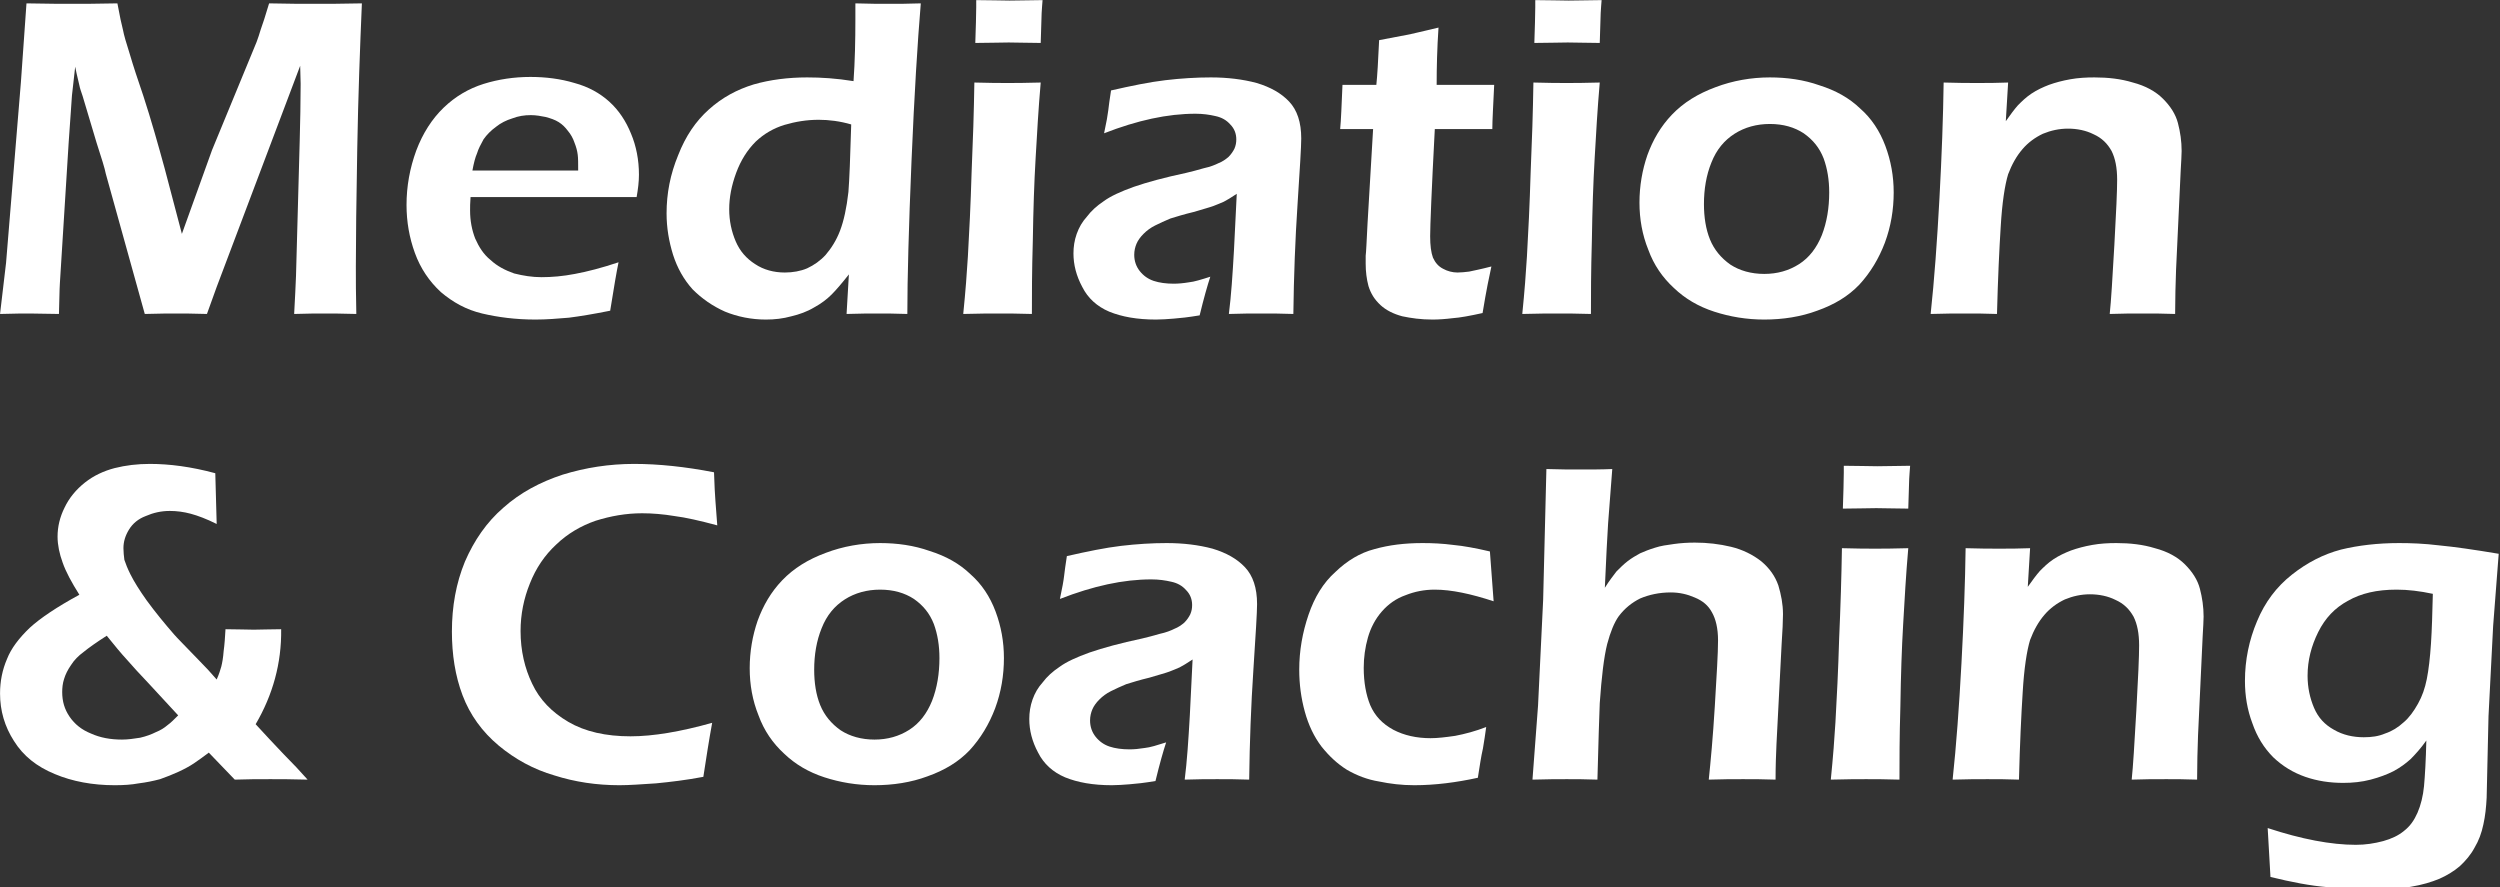
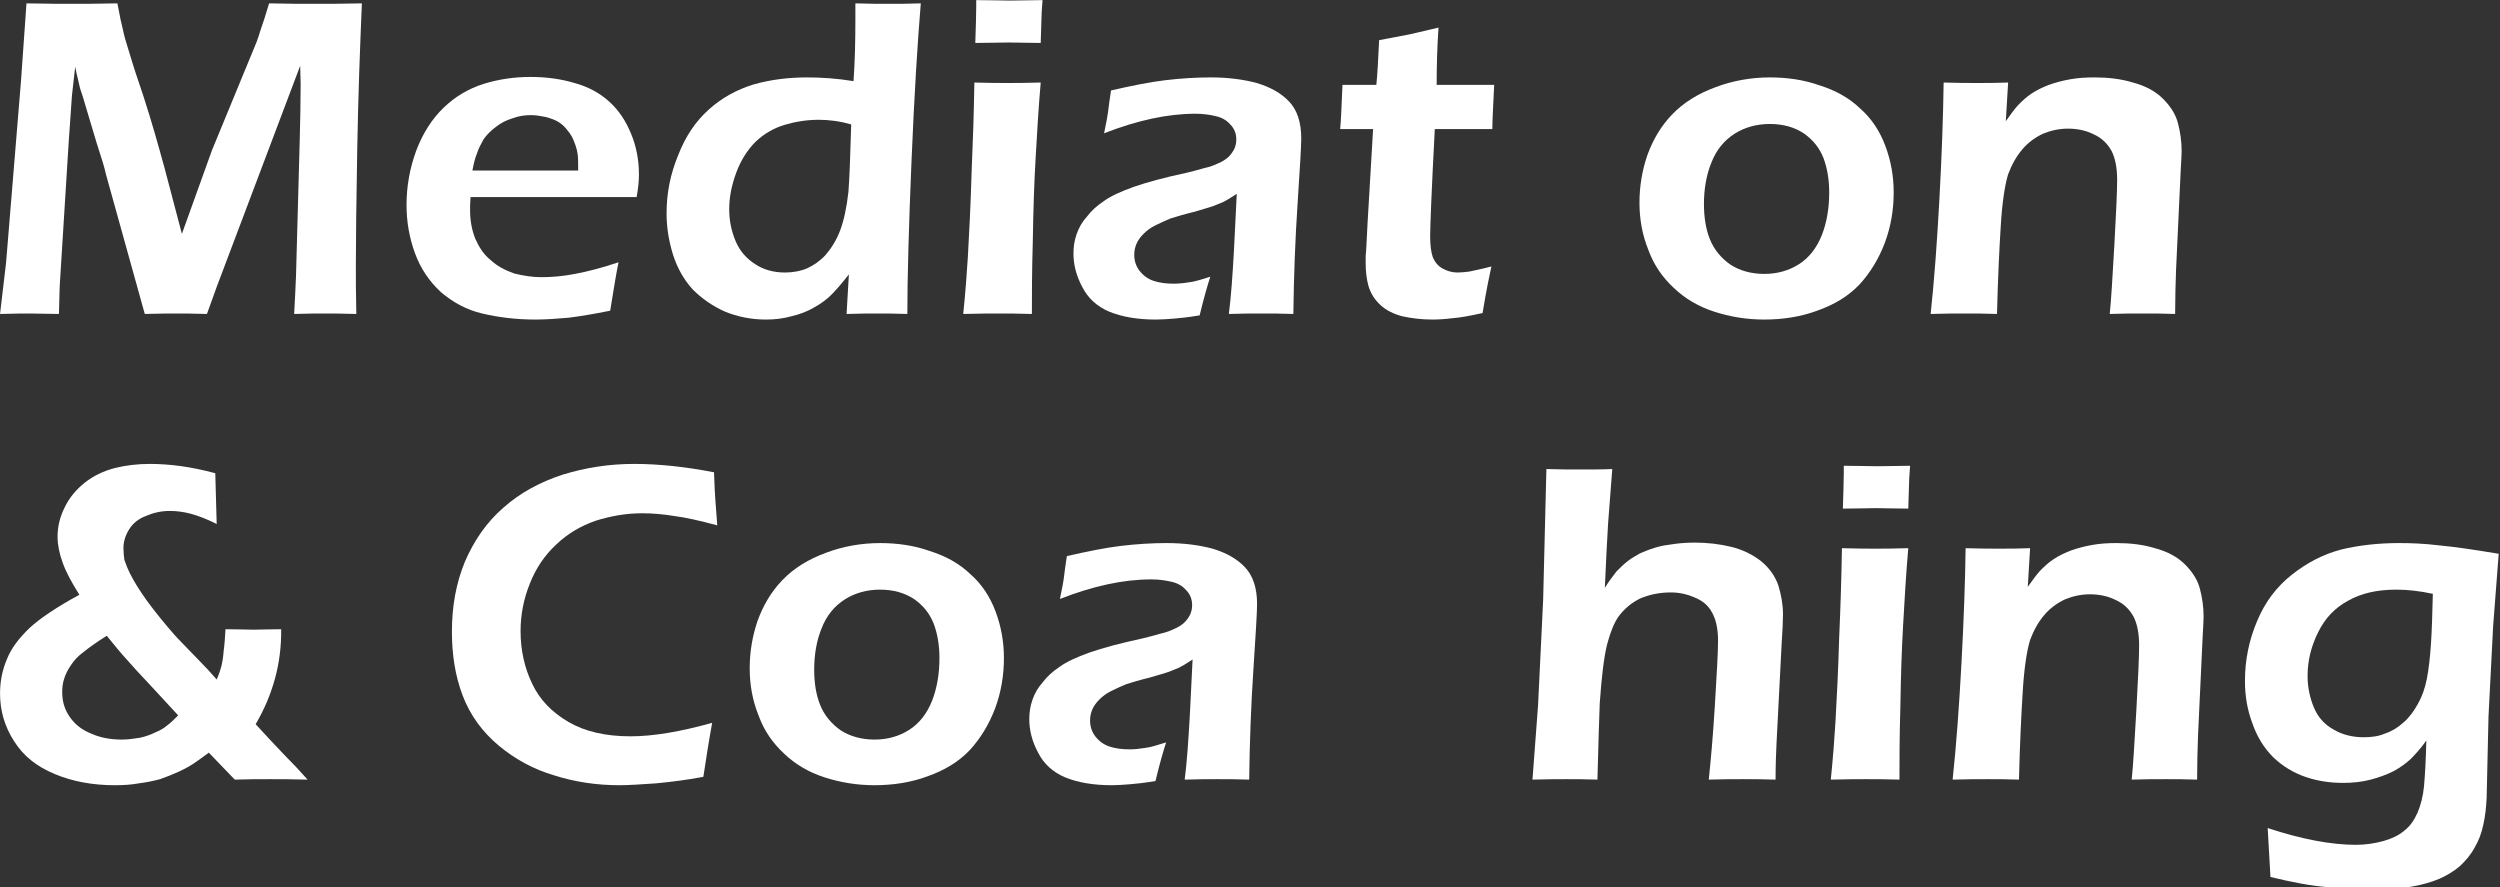
<svg xmlns="http://www.w3.org/2000/svg" width="100%" height="100%" viewBox="0 0 1040 369" xml:space="preserve" style="fill-rule:evenodd;clip-rule:evenodd;stroke-linejoin:round;stroke-miterlimit:2;">
  <rect x="0" y="0" width="1040" height="369" fill="#333333" stroke="none" />
  <g transform="matrix(1.588,0,0,1.594,-223.274,-208.385)">
    <g transform="matrix(121.528,0,0,121.528,135.142,212.669)">
      <path d="M0.045,-0L0.058,-0.11L0.09,-0.498L0.102,-0.667C0.148,-0.666 0.182,-0.666 0.204,-0.666C0.221,-0.666 0.252,-0.666 0.298,-0.667C0.303,-0.64 0.307,-0.621 0.31,-0.61C0.312,-0.599 0.317,-0.582 0.325,-0.557C0.332,-0.533 0.342,-0.503 0.354,-0.468C0.371,-0.416 0.386,-0.363 0.4,-0.312L0.437,-0.172L0.502,-0.352L0.598,-0.584C0.601,-0.592 0.604,-0.601 0.607,-0.611C0.611,-0.622 0.617,-0.64 0.625,-0.667C0.664,-0.666 0.698,-0.666 0.729,-0.666C0.749,-0.666 0.781,-0.666 0.825,-0.667C0.821,-0.573 0.817,-0.469 0.815,-0.355C0.813,-0.242 0.812,-0.158 0.812,-0.102C0.812,-0.075 0.812,-0.041 0.813,-0C0.78,-0.001 0.758,-0.001 0.747,-0.001C0.73,-0.001 0.707,-0.001 0.679,-0C0.681,-0.033 0.682,-0.061 0.683,-0.082L0.691,-0.373C0.692,-0.414 0.693,-0.454 0.693,-0.494L0.692,-0.533L0.512,-0.058L0.491,-0C0.46,-0.001 0.438,-0.001 0.426,-0.001C0.412,-0.001 0.389,-0.001 0.357,-0L0.273,-0.301C0.271,-0.312 0.264,-0.334 0.253,-0.368L0.223,-0.468C0.22,-0.477 0.217,-0.485 0.216,-0.491C0.215,-0.497 0.211,-0.51 0.207,-0.531L0.2,-0.469C0.199,-0.449 0.196,-0.416 0.193,-0.369L0.174,-0.066C0.173,-0.051 0.173,-0.029 0.172,-0L0.109,-0.001C0.099,-0.001 0.077,-0.001 0.045,-0Z" style="fill:white;fill-rule:nonzero;" />
    </g>
    <g transform="matrix(121.528,0,0,121.528,242.844,212.669)">
      <path d="M0.492,-0.111C0.488,-0.092 0.482,-0.057 0.474,-0.007C0.439,0 0.409,0.005 0.385,0.008C0.361,0.01 0.337,0.012 0.313,0.012C0.27,0.012 0.232,0.007 0.198,-0.001C0.164,-0.009 0.135,-0.025 0.109,-0.047C0.084,-0.07 0.065,-0.098 0.053,-0.131C0.041,-0.164 0.035,-0.198 0.035,-0.234C0.035,-0.274 0.042,-0.313 0.056,-0.351C0.07,-0.388 0.09,-0.419 0.115,-0.443C0.14,-0.467 0.169,-0.484 0.201,-0.494C0.233,-0.504 0.267,-0.509 0.302,-0.509C0.335,-0.509 0.367,-0.505 0.397,-0.496C0.427,-0.488 0.452,-0.474 0.472,-0.456C0.493,-0.437 0.508,-0.414 0.519,-0.387C0.53,-0.361 0.536,-0.331 0.536,-0.299C0.536,-0.284 0.534,-0.268 0.531,-0.251L0.173,-0.251C0.172,-0.239 0.172,-0.229 0.172,-0.222C0.172,-0.2 0.176,-0.18 0.183,-0.162C0.191,-0.144 0.201,-0.128 0.216,-0.116C0.23,-0.103 0.247,-0.094 0.267,-0.087C0.287,-0.082 0.306,-0.079 0.326,-0.079C0.348,-0.079 0.372,-0.081 0.398,-0.086C0.425,-0.091 0.456,-0.099 0.492,-0.111ZM0.177,-0.308L0.405,-0.308C0.405,-0.323 0.405,-0.335 0.404,-0.342C0.403,-0.35 0.401,-0.358 0.397,-0.368C0.394,-0.377 0.389,-0.386 0.383,-0.393C0.377,-0.401 0.371,-0.407 0.363,-0.412C0.355,-0.417 0.346,-0.42 0.335,-0.423C0.325,-0.425 0.314,-0.427 0.303,-0.427C0.289,-0.427 0.276,-0.425 0.263,-0.42C0.25,-0.416 0.238,-0.41 0.228,-0.402C0.217,-0.394 0.208,-0.385 0.201,-0.375C0.195,-0.364 0.19,-0.355 0.187,-0.345C0.183,-0.336 0.18,-0.324 0.177,-0.308Z" style="fill:white;fill-rule:nonzero;" />
    </g>
    <g transform="matrix(121.528,0,0,121.528,310.966,212.669)">
      <path d="M0.554,-0C0.527,-0.001 0.506,-0.001 0.491,-0.001C0.474,-0.001 0.452,-0.001 0.423,-0L0.428,-0.085C0.413,-0.066 0.401,-0.052 0.391,-0.042C0.381,-0.032 0.368,-0.022 0.353,-0.014C0.338,-0.005 0.321,0.001 0.304,0.005C0.286,0.01 0.268,0.012 0.249,0.012C0.218,0.012 0.188,0.006 0.161,-0.005C0.134,-0.017 0.111,-0.033 0.091,-0.053C0.072,-0.074 0.058,-0.099 0.049,-0.127C0.04,-0.156 0.035,-0.185 0.035,-0.216C0.035,-0.259 0.043,-0.3 0.06,-0.341C0.076,-0.382 0.098,-0.414 0.126,-0.439C0.155,-0.465 0.187,-0.482 0.223,-0.493C0.258,-0.503 0.297,-0.508 0.338,-0.508C0.368,-0.508 0.401,-0.506 0.438,-0.5C0.441,-0.542 0.442,-0.587 0.442,-0.633L0.442,-0.667C0.472,-0.666 0.496,-0.666 0.512,-0.666C0.533,-0.666 0.557,-0.666 0.583,-0.667C0.576,-0.584 0.569,-0.471 0.563,-0.329C0.557,-0.186 0.554,-0.077 0.554,-0ZM0.433,-0.407C0.409,-0.414 0.385,-0.417 0.363,-0.417C0.337,-0.417 0.313,-0.413 0.289,-0.406C0.266,-0.399 0.245,-0.387 0.227,-0.37C0.209,-0.352 0.195,-0.33 0.185,-0.303C0.175,-0.276 0.17,-0.25 0.17,-0.225C0.17,-0.2 0.175,-0.177 0.184,-0.156C0.193,-0.135 0.207,-0.119 0.226,-0.107C0.244,-0.095 0.266,-0.089 0.29,-0.089C0.307,-0.089 0.324,-0.092 0.338,-0.098C0.353,-0.105 0.366,-0.114 0.378,-0.127C0.39,-0.141 0.401,-0.158 0.409,-0.179C0.417,-0.2 0.423,-0.227 0.427,-0.262C0.429,-0.287 0.431,-0.336 0.433,-0.407Z" style="fill:white;fill-rule:nonzero;" />
    </g>
    <g transform="matrix(121.528,0,0,121.528,386.98,212.669)">
      <path d="M0.075,-0.582C0.076,-0.615 0.077,-0.641 0.077,-0.659L0.077,-0.674C0.107,-0.674 0.131,-0.673 0.149,-0.673C0.175,-0.673 0.198,-0.674 0.22,-0.674C0.219,-0.666 0.219,-0.657 0.218,-0.646L0.216,-0.582C0.191,-0.582 0.168,-0.583 0.147,-0.583C0.127,-0.583 0.103,-0.582 0.075,-0.582ZM0.049,-0C0.054,-0.049 0.057,-0.09 0.059,-0.123C0.062,-0.175 0.065,-0.235 0.067,-0.303C0.07,-0.371 0.072,-0.435 0.073,-0.497C0.105,-0.496 0.129,-0.496 0.145,-0.496C0.159,-0.496 0.183,-0.496 0.216,-0.497C0.211,-0.44 0.208,-0.386 0.205,-0.334C0.202,-0.283 0.2,-0.224 0.199,-0.158C0.197,-0.091 0.197,-0.039 0.197,-0C0.167,-0.001 0.143,-0.001 0.125,-0.001C0.109,-0.001 0.083,-0.001 0.049,-0Z" style="fill:white;fill-rule:nonzero;" />
    </g>
    <g transform="matrix(121.528,0,0,121.528,419.379,212.669)">
      <path d="M0.086,-0.388C0.091,-0.411 0.094,-0.428 0.095,-0.437C0.096,-0.446 0.098,-0.461 0.101,-0.48C0.145,-0.49 0.184,-0.498 0.218,-0.502C0.252,-0.506 0.285,-0.508 0.316,-0.508C0.352,-0.508 0.385,-0.504 0.415,-0.496C0.445,-0.487 0.468,-0.474 0.485,-0.456C0.502,-0.438 0.511,-0.412 0.511,-0.377C0.511,-0.359 0.508,-0.312 0.503,-0.235C0.498,-0.16 0.495,-0.081 0.494,-0C0.469,-0.001 0.446,-0.001 0.425,-0.001C0.405,-0.001 0.382,-0.001 0.355,-0C0.36,-0.039 0.363,-0.085 0.366,-0.137L0.372,-0.258C0.36,-0.25 0.35,-0.244 0.344,-0.241C0.337,-0.238 0.33,-0.235 0.322,-0.232C0.314,-0.229 0.299,-0.225 0.279,-0.219C0.258,-0.214 0.242,-0.209 0.229,-0.205C0.217,-0.2 0.206,-0.195 0.196,-0.19C0.186,-0.185 0.178,-0.179 0.171,-0.172C0.164,-0.165 0.159,-0.158 0.156,-0.151C0.153,-0.144 0.151,-0.136 0.151,-0.127C0.151,-0.114 0.155,-0.102 0.163,-0.092C0.171,-0.082 0.181,-0.075 0.193,-0.071C0.205,-0.067 0.22,-0.065 0.236,-0.065C0.246,-0.065 0.257,-0.066 0.269,-0.068C0.28,-0.069 0.296,-0.074 0.315,-0.08C0.309,-0.062 0.301,-0.034 0.292,0.003C0.268,0.007 0.25,0.009 0.236,0.01C0.223,0.011 0.21,0.012 0.198,0.012C0.157,0.012 0.124,0.006 0.097,-0.005C0.071,-0.016 0.051,-0.034 0.039,-0.058C0.026,-0.082 0.02,-0.106 0.02,-0.13C0.02,-0.144 0.022,-0.158 0.027,-0.172C0.032,-0.186 0.039,-0.198 0.049,-0.209C0.058,-0.221 0.07,-0.232 0.085,-0.242C0.1,-0.253 0.122,-0.263 0.15,-0.273C0.179,-0.283 0.216,-0.293 0.263,-0.303C0.275,-0.306 0.288,-0.309 0.301,-0.313C0.315,-0.316 0.325,-0.32 0.333,-0.324C0.341,-0.327 0.348,-0.332 0.354,-0.337C0.36,-0.343 0.364,-0.349 0.367,-0.355C0.37,-0.362 0.371,-0.368 0.371,-0.375C0.371,-0.387 0.367,-0.398 0.358,-0.407C0.35,-0.416 0.34,-0.422 0.326,-0.425C0.313,-0.428 0.299,-0.43 0.283,-0.43C0.223,-0.43 0.158,-0.416 0.086,-0.388Z" style="fill:white;fill-rule:nonzero;" />
    </g>
    <g transform="matrix(121.528,0,0,121.528,488.273,212.669)">
      <path d="M0.354,-0.102C0.35,-0.084 0.343,-0.051 0.335,-0.002C0.308,0.004 0.286,0.008 0.271,0.009C0.255,0.011 0.24,0.012 0.227,0.012C0.202,0.012 0.181,0.009 0.162,0.005C0.143,0 0.127,-0.008 0.115,-0.019C0.102,-0.031 0.094,-0.044 0.089,-0.06C0.085,-0.075 0.083,-0.091 0.083,-0.108C0.083,-0.112 0.083,-0.118 0.083,-0.125C0.084,-0.132 0.085,-0.155 0.087,-0.194L0.099,-0.397L0.028,-0.397C0.03,-0.417 0.031,-0.448 0.033,-0.492L0.106,-0.492C0.108,-0.511 0.11,-0.543 0.112,-0.588L0.17,-0.599C0.182,-0.601 0.205,-0.607 0.24,-0.615C0.237,-0.571 0.236,-0.53 0.236,-0.492L0.36,-0.492C0.358,-0.448 0.356,-0.416 0.356,-0.397L0.232,-0.397C0.225,-0.265 0.222,-0.188 0.222,-0.167C0.222,-0.147 0.224,-0.132 0.228,-0.121C0.233,-0.11 0.24,-0.102 0.25,-0.097C0.259,-0.092 0.27,-0.089 0.281,-0.089C0.289,-0.089 0.297,-0.09 0.306,-0.091C0.315,-0.093 0.331,-0.096 0.354,-0.102Z" style="fill:white;fill-rule:nonzero;" />
    </g>
    <g transform="matrix(121.528,0,0,121.528,533.43,212.669)">
-       <path d="M0.075,-0.582C0.076,-0.615 0.077,-0.641 0.077,-0.659L0.077,-0.674C0.107,-0.674 0.131,-0.673 0.149,-0.673C0.175,-0.673 0.198,-0.674 0.22,-0.674C0.219,-0.666 0.219,-0.657 0.218,-0.646L0.216,-0.582C0.191,-0.582 0.168,-0.583 0.147,-0.583C0.127,-0.583 0.103,-0.582 0.075,-0.582ZM0.049,-0C0.054,-0.049 0.057,-0.09 0.059,-0.123C0.062,-0.175 0.065,-0.235 0.067,-0.303C0.07,-0.371 0.072,-0.435 0.073,-0.497C0.105,-0.496 0.129,-0.496 0.145,-0.496C0.159,-0.496 0.183,-0.496 0.216,-0.497C0.211,-0.44 0.208,-0.386 0.205,-0.334C0.202,-0.283 0.2,-0.224 0.199,-0.158C0.197,-0.091 0.197,-0.039 0.197,-0C0.167,-0.001 0.143,-0.001 0.125,-0.001C0.109,-0.001 0.083,-0.001 0.049,-0Z" style="fill:white;fill-rule:nonzero;" />
-     </g>
+       </g>
    <g transform="matrix(121.528,0,0,121.528,565.83,212.669)">
      <path d="M0.316,-0.508C0.353,-0.508 0.389,-0.503 0.423,-0.491C0.458,-0.48 0.487,-0.464 0.511,-0.441C0.535,-0.42 0.553,-0.393 0.565,-0.361C0.577,-0.329 0.583,-0.296 0.583,-0.261C0.583,-0.224 0.577,-0.188 0.564,-0.153C0.551,-0.119 0.533,-0.089 0.509,-0.063C0.485,-0.038 0.455,-0.02 0.418,-0.007C0.383,0.006 0.344,0.012 0.304,0.012C0.266,0.012 0.23,0.006 0.196,-0.005C0.162,-0.016 0.133,-0.033 0.109,-0.056C0.085,-0.078 0.066,-0.105 0.054,-0.138C0.041,-0.17 0.035,-0.204 0.035,-0.239C0.035,-0.275 0.041,-0.309 0.052,-0.341C0.064,-0.374 0.081,-0.403 0.105,-0.428C0.13,-0.454 0.161,-0.473 0.199,-0.487C0.236,-0.501 0.276,-0.508 0.316,-0.508ZM0.316,-0.408C0.288,-0.408 0.262,-0.401 0.24,-0.387C0.218,-0.373 0.201,-0.353 0.19,-0.325C0.179,-0.298 0.174,-0.268 0.174,-0.236C0.174,-0.208 0.178,-0.182 0.187,-0.16C0.196,-0.138 0.211,-0.12 0.231,-0.106C0.251,-0.093 0.276,-0.086 0.304,-0.086C0.332,-0.086 0.357,-0.093 0.379,-0.107C0.401,-0.121 0.417,-0.142 0.428,-0.169C0.439,-0.197 0.444,-0.228 0.444,-0.261C0.444,-0.288 0.44,-0.312 0.432,-0.334C0.423,-0.357 0.409,-0.374 0.389,-0.388C0.369,-0.401 0.345,-0.408 0.316,-0.408Z" style="fill:white;fill-rule:nonzero;" />
    </g>
    <g transform="matrix(121.528,0,0,121.528,640.895,212.669)">
      <path d="M0.045,-0C0.053,-0.074 0.059,-0.157 0.064,-0.249C0.069,-0.341 0.072,-0.424 0.073,-0.497C0.103,-0.496 0.127,-0.496 0.145,-0.496C0.166,-0.496 0.188,-0.496 0.212,-0.497L0.207,-0.414C0.217,-0.428 0.225,-0.439 0.233,-0.448C0.241,-0.456 0.25,-0.465 0.262,-0.473C0.274,-0.481 0.287,-0.487 0.3,-0.492C0.314,-0.497 0.329,-0.501 0.346,-0.504C0.363,-0.507 0.38,-0.508 0.398,-0.508C0.427,-0.508 0.455,-0.505 0.481,-0.497C0.508,-0.49 0.53,-0.478 0.546,-0.462C0.562,-0.446 0.573,-0.429 0.578,-0.41C0.583,-0.391 0.586,-0.371 0.586,-0.35C0.586,-0.341 0.585,-0.327 0.584,-0.308L0.574,-0.095C0.573,-0.065 0.572,-0.034 0.572,-0C0.546,-0.001 0.524,-0.001 0.506,-0.001C0.481,-0.001 0.456,-0.001 0.431,-0C0.434,-0.028 0.437,-0.078 0.441,-0.148C0.445,-0.219 0.447,-0.265 0.447,-0.288C0.447,-0.314 0.443,-0.334 0.435,-0.35C0.426,-0.366 0.414,-0.378 0.396,-0.386C0.38,-0.394 0.361,-0.398 0.341,-0.398C0.322,-0.398 0.304,-0.394 0.287,-0.387C0.27,-0.379 0.255,-0.368 0.243,-0.354C0.23,-0.339 0.22,-0.321 0.212,-0.3C0.205,-0.277 0.199,-0.239 0.196,-0.187C0.193,-0.14 0.19,-0.078 0.188,-0C0.163,-0.001 0.14,-0.001 0.12,-0.001C0.1,-0.001 0.075,-0.001 0.045,-0Z" style="fill:white;fill-rule:nonzero;" />
    </g>
    <g transform="matrix(121.528,0,0,121.528,135.142,334.197)">
      <path d="M0.531,-0.323C0.556,-0.323 0.577,-0.322 0.592,-0.322C0.608,-0.322 0.627,-0.323 0.651,-0.323C0.652,-0.25 0.633,-0.182 0.596,-0.119C0.617,-0.096 0.637,-0.075 0.656,-0.055C0.675,-0.036 0.693,-0.017 0.708,-0C0.674,-0.001 0.647,-0.001 0.628,-0.001C0.603,-0.001 0.577,-0.001 0.551,-0L0.495,-0.058C0.483,-0.049 0.472,-0.041 0.463,-0.035C0.454,-0.029 0.443,-0.023 0.43,-0.017C0.417,-0.011 0.404,-0.006 0.39,-0.001C0.375,0.003 0.36,0.006 0.344,0.008C0.328,0.011 0.311,0.012 0.292,0.012C0.245,0.012 0.201,0.004 0.163,-0.012C0.124,-0.028 0.095,-0.051 0.075,-0.083C0.055,-0.114 0.045,-0.148 0.045,-0.185C0.045,-0.211 0.05,-0.236 0.06,-0.259C0.069,-0.282 0.086,-0.304 0.109,-0.326C0.132,-0.347 0.168,-0.371 0.216,-0.397C0.199,-0.424 0.187,-0.446 0.18,-0.466C0.173,-0.485 0.169,-0.504 0.169,-0.522C0.169,-0.543 0.174,-0.564 0.184,-0.584C0.194,-0.605 0.209,-0.623 0.228,-0.638C0.247,-0.653 0.269,-0.663 0.292,-0.669C0.316,-0.675 0.341,-0.678 0.368,-0.678C0.41,-0.678 0.457,-0.672 0.509,-0.658L0.512,-0.549C0.49,-0.56 0.471,-0.567 0.456,-0.571C0.441,-0.575 0.426,-0.577 0.411,-0.577C0.392,-0.577 0.375,-0.573 0.359,-0.566C0.343,-0.56 0.331,-0.55 0.323,-0.537C0.315,-0.524 0.311,-0.511 0.311,-0.497C0.311,-0.489 0.312,-0.48 0.313,-0.472C0.316,-0.463 0.32,-0.453 0.326,-0.441C0.334,-0.425 0.346,-0.406 0.361,-0.385C0.38,-0.359 0.4,-0.335 0.42,-0.312C0.425,-0.306 0.443,-0.288 0.473,-0.257C0.487,-0.243 0.5,-0.229 0.512,-0.215C0.517,-0.226 0.52,-0.236 0.522,-0.243C0.524,-0.251 0.526,-0.262 0.527,-0.276C0.529,-0.29 0.53,-0.306 0.531,-0.323ZM0.429,-0.138L0.365,-0.207C0.347,-0.226 0.331,-0.243 0.319,-0.257C0.306,-0.271 0.292,-0.288 0.275,-0.309C0.253,-0.295 0.236,-0.283 0.225,-0.274C0.214,-0.266 0.205,-0.257 0.198,-0.246C0.191,-0.236 0.186,-0.226 0.183,-0.216C0.18,-0.207 0.179,-0.197 0.179,-0.188C0.179,-0.168 0.184,-0.151 0.195,-0.135C0.206,-0.119 0.221,-0.107 0.241,-0.099C0.261,-0.09 0.283,-0.086 0.308,-0.086C0.321,-0.086 0.334,-0.088 0.347,-0.09C0.36,-0.093 0.371,-0.097 0.381,-0.102C0.391,-0.106 0.399,-0.111 0.406,-0.117C0.413,-0.122 0.42,-0.129 0.429,-0.138Z" style="fill:white;fill-rule:nonzero;" />
    </g>
    <g transform="matrix(121.528,0,0,121.528,253.881,334.197)">
      <path d="M0.603,-0.122C0.596,-0.084 0.59,-0.045 0.584,-0.006C0.547,0.001 0.513,0.005 0.482,0.008C0.451,0.01 0.425,0.012 0.403,0.012C0.354,0.012 0.307,0.005 0.263,-0.009C0.218,-0.022 0.178,-0.044 0.143,-0.073C0.107,-0.103 0.081,-0.139 0.065,-0.181C0.049,-0.223 0.042,-0.269 0.042,-0.318C0.042,-0.372 0.051,-0.422 0.07,-0.468C0.09,-0.514 0.117,-0.553 0.153,-0.584C0.189,-0.616 0.232,-0.639 0.281,-0.655C0.33,-0.67 0.381,-0.678 0.435,-0.678C0.487,-0.678 0.545,-0.672 0.607,-0.66C0.608,-0.631 0.609,-0.611 0.61,-0.599L0.614,-0.546C0.577,-0.556 0.546,-0.563 0.522,-0.566C0.498,-0.57 0.474,-0.572 0.452,-0.572C0.417,-0.572 0.384,-0.566 0.352,-0.556C0.32,-0.545 0.291,-0.528 0.267,-0.505C0.242,-0.482 0.223,-0.454 0.21,-0.421C0.197,-0.389 0.19,-0.355 0.19,-0.319C0.19,-0.277 0.199,-0.239 0.215,-0.206C0.231,-0.172 0.257,-0.145 0.293,-0.124C0.329,-0.103 0.374,-0.093 0.427,-0.093C0.476,-0.093 0.535,-0.103 0.603,-0.122Z" style="fill:white;fill-rule:nonzero;" />
    </g>
    <g transform="matrix(121.528,0,0,121.528,332.743,334.197)">
      <path d="M0.316,-0.508C0.353,-0.508 0.389,-0.503 0.423,-0.491C0.458,-0.48 0.487,-0.464 0.511,-0.441C0.535,-0.42 0.553,-0.393 0.565,-0.361C0.577,-0.329 0.583,-0.296 0.583,-0.261C0.583,-0.224 0.577,-0.188 0.564,-0.153C0.551,-0.119 0.533,-0.089 0.509,-0.063C0.485,-0.038 0.455,-0.02 0.418,-0.007C0.383,0.006 0.344,0.012 0.304,0.012C0.266,0.012 0.23,0.006 0.196,-0.005C0.162,-0.016 0.133,-0.033 0.109,-0.056C0.085,-0.078 0.066,-0.105 0.054,-0.138C0.041,-0.17 0.035,-0.204 0.035,-0.239C0.035,-0.275 0.041,-0.309 0.052,-0.341C0.064,-0.374 0.081,-0.403 0.105,-0.428C0.13,-0.454 0.161,-0.473 0.199,-0.487C0.236,-0.501 0.276,-0.508 0.316,-0.508ZM0.316,-0.408C0.288,-0.408 0.262,-0.401 0.24,-0.387C0.218,-0.373 0.201,-0.353 0.19,-0.325C0.179,-0.298 0.174,-0.268 0.174,-0.236C0.174,-0.208 0.178,-0.182 0.187,-0.16C0.196,-0.138 0.211,-0.12 0.231,-0.106C0.251,-0.093 0.276,-0.086 0.304,-0.086C0.332,-0.086 0.357,-0.093 0.379,-0.107C0.401,-0.121 0.417,-0.142 0.428,-0.169C0.439,-0.197 0.444,-0.228 0.444,-0.261C0.444,-0.288 0.44,-0.312 0.432,-0.334C0.423,-0.357 0.409,-0.374 0.389,-0.388C0.369,-0.401 0.345,-0.408 0.316,-0.408Z" style="fill:white;fill-rule:nonzero;" />
    </g>
    <g transform="matrix(121.528,0,0,121.528,407.808,334.197)">
      <path d="M0.086,-0.388C0.091,-0.411 0.094,-0.428 0.095,-0.437C0.096,-0.446 0.098,-0.461 0.101,-0.48C0.145,-0.49 0.184,-0.498 0.218,-0.502C0.252,-0.506 0.285,-0.508 0.316,-0.508C0.352,-0.508 0.385,-0.504 0.415,-0.496C0.445,-0.487 0.468,-0.474 0.485,-0.456C0.502,-0.438 0.511,-0.412 0.511,-0.377C0.511,-0.359 0.508,-0.312 0.503,-0.235C0.498,-0.16 0.495,-0.081 0.494,-0C0.469,-0.001 0.446,-0.001 0.425,-0.001C0.405,-0.001 0.382,-0.001 0.355,-0C0.36,-0.039 0.363,-0.085 0.366,-0.137L0.372,-0.258C0.36,-0.25 0.35,-0.244 0.344,-0.241C0.337,-0.238 0.33,-0.235 0.322,-0.232C0.314,-0.229 0.299,-0.225 0.279,-0.219C0.258,-0.214 0.242,-0.209 0.229,-0.205C0.217,-0.2 0.206,-0.195 0.196,-0.19C0.186,-0.185 0.178,-0.179 0.171,-0.172C0.164,-0.165 0.159,-0.158 0.156,-0.151C0.153,-0.144 0.151,-0.136 0.151,-0.127C0.151,-0.114 0.155,-0.102 0.163,-0.092C0.171,-0.082 0.181,-0.075 0.193,-0.071C0.205,-0.067 0.22,-0.065 0.236,-0.065C0.246,-0.065 0.257,-0.066 0.269,-0.068C0.28,-0.069 0.296,-0.074 0.315,-0.08C0.309,-0.062 0.301,-0.034 0.292,0.003C0.268,0.007 0.25,0.009 0.236,0.01C0.223,0.011 0.21,0.012 0.198,0.012C0.157,0.012 0.124,0.006 0.097,-0.005C0.071,-0.016 0.051,-0.034 0.039,-0.058C0.026,-0.082 0.02,-0.106 0.02,-0.13C0.02,-0.144 0.022,-0.158 0.027,-0.172C0.032,-0.186 0.039,-0.198 0.049,-0.209C0.058,-0.221 0.07,-0.232 0.085,-0.242C0.1,-0.253 0.122,-0.263 0.15,-0.273C0.179,-0.283 0.216,-0.293 0.263,-0.303C0.275,-0.306 0.288,-0.309 0.301,-0.313C0.315,-0.316 0.325,-0.32 0.333,-0.324C0.341,-0.327 0.348,-0.332 0.354,-0.337C0.36,-0.343 0.364,-0.349 0.367,-0.355C0.37,-0.362 0.371,-0.368 0.371,-0.375C0.371,-0.387 0.367,-0.398 0.358,-0.407C0.35,-0.416 0.34,-0.422 0.326,-0.425C0.313,-0.428 0.299,-0.43 0.283,-0.43C0.223,-0.43 0.158,-0.416 0.086,-0.388Z" style="fill:white;fill-rule:nonzero;" />
    </g>
    <g transform="matrix(121.528,0,0,121.528,476.702,334.197)">
-       <path d="M0.438,-0.113C0.436,-0.099 0.434,-0.084 0.431,-0.067C0.427,-0.05 0.424,-0.029 0.42,-0.004C0.374,0.006 0.328,0.012 0.283,0.012C0.256,0.012 0.231,0.009 0.207,0.004C0.182,-0 0.159,-0.009 0.138,-0.021C0.117,-0.034 0.099,-0.051 0.083,-0.071C0.067,-0.092 0.055,-0.117 0.047,-0.146C0.039,-0.175 0.035,-0.205 0.035,-0.236C0.035,-0.277 0.042,-0.316 0.055,-0.354C0.068,-0.392 0.087,-0.423 0.113,-0.446C0.138,-0.47 0.166,-0.487 0.197,-0.495C0.229,-0.504 0.263,-0.508 0.301,-0.508C0.322,-0.508 0.344,-0.507 0.367,-0.504C0.389,-0.502 0.416,-0.497 0.446,-0.49L0.454,-0.383C0.405,-0.399 0.363,-0.408 0.327,-0.408C0.305,-0.408 0.284,-0.404 0.264,-0.396C0.244,-0.389 0.227,-0.377 0.213,-0.361C0.199,-0.345 0.189,-0.326 0.183,-0.305C0.177,-0.284 0.174,-0.262 0.174,-0.24C0.174,-0.209 0.179,-0.182 0.188,-0.16C0.198,-0.137 0.214,-0.12 0.238,-0.107C0.261,-0.095 0.288,-0.089 0.318,-0.089C0.333,-0.089 0.35,-0.091 0.371,-0.094C0.392,-0.098 0.415,-0.104 0.438,-0.113Z" style="fill:white;fill-rule:nonzero;" />
-     </g>
+       </g>
    <g transform="matrix(121.528,0,0,121.528,536.101,334.197)">
      <path d="M0.049,-0L0.061,-0.159L0.072,-0.386L0.079,-0.667C0.108,-0.666 0.132,-0.666 0.15,-0.666C0.175,-0.666 0.199,-0.666 0.221,-0.667L0.212,-0.55C0.21,-0.522 0.208,-0.476 0.205,-0.412C0.215,-0.428 0.224,-0.439 0.23,-0.447C0.238,-0.455 0.245,-0.462 0.254,-0.469C0.263,-0.476 0.272,-0.481 0.281,-0.486C0.29,-0.49 0.3,-0.494 0.313,-0.498C0.325,-0.502 0.339,-0.504 0.354,-0.506C0.368,-0.508 0.384,-0.509 0.399,-0.509C0.426,-0.509 0.452,-0.506 0.477,-0.5C0.502,-0.494 0.524,-0.483 0.542,-0.469C0.56,-0.454 0.572,-0.437 0.579,-0.417C0.585,-0.397 0.589,-0.377 0.589,-0.355C0.589,-0.341 0.588,-0.32 0.586,-0.29L0.575,-0.077C0.574,-0.055 0.573,-0.029 0.573,-0C0.547,-0.001 0.524,-0.001 0.503,-0.001C0.482,-0.001 0.457,-0.001 0.429,-0C0.433,-0.038 0.438,-0.091 0.442,-0.157C0.446,-0.224 0.449,-0.271 0.449,-0.299C0.449,-0.325 0.444,-0.345 0.436,-0.359C0.428,-0.374 0.416,-0.384 0.399,-0.391C0.383,-0.398 0.366,-0.402 0.347,-0.402C0.322,-0.402 0.3,-0.397 0.281,-0.389C0.263,-0.38 0.248,-0.368 0.235,-0.351C0.225,-0.337 0.217,-0.317 0.21,-0.291C0.203,-0.263 0.198,-0.221 0.194,-0.164C0.193,-0.136 0.191,-0.081 0.189,-0C0.163,-0.001 0.141,-0.001 0.123,-0.001C0.105,-0.001 0.08,-0.001 0.049,-0Z" style="fill:white;fill-rule:nonzero;" />
    </g>
    <g transform="matrix(121.528,0,0,121.528,614.251,334.197)">
      <path d="M0.075,-0.582C0.076,-0.615 0.077,-0.641 0.077,-0.659L0.077,-0.674C0.107,-0.674 0.131,-0.673 0.149,-0.673C0.175,-0.673 0.198,-0.674 0.22,-0.674C0.219,-0.666 0.219,-0.657 0.218,-0.646L0.216,-0.582C0.191,-0.582 0.168,-0.583 0.147,-0.583C0.127,-0.583 0.103,-0.582 0.075,-0.582ZM0.049,-0C0.054,-0.049 0.057,-0.09 0.059,-0.123C0.062,-0.175 0.065,-0.235 0.067,-0.303C0.07,-0.371 0.072,-0.435 0.073,-0.497C0.105,-0.496 0.129,-0.496 0.145,-0.496C0.159,-0.496 0.183,-0.496 0.216,-0.497C0.211,-0.44 0.208,-0.386 0.205,-0.334C0.202,-0.283 0.2,-0.224 0.199,-0.158C0.197,-0.091 0.197,-0.039 0.197,-0C0.167,-0.001 0.143,-0.001 0.125,-0.001C0.109,-0.001 0.083,-0.001 0.049,-0Z" style="fill:white;fill-rule:nonzero;" />
    </g>
    <g transform="matrix(121.528,0,0,121.528,646.651,334.197)">
      <path d="M0.045,-0C0.053,-0.074 0.059,-0.157 0.064,-0.249C0.069,-0.341 0.072,-0.424 0.073,-0.497C0.103,-0.496 0.127,-0.496 0.145,-0.496C0.166,-0.496 0.188,-0.496 0.212,-0.497L0.207,-0.414C0.217,-0.428 0.225,-0.439 0.233,-0.448C0.241,-0.456 0.25,-0.465 0.262,-0.473C0.274,-0.481 0.287,-0.487 0.3,-0.492C0.314,-0.497 0.329,-0.501 0.346,-0.504C0.363,-0.507 0.38,-0.508 0.398,-0.508C0.427,-0.508 0.455,-0.505 0.481,-0.497C0.508,-0.49 0.53,-0.478 0.546,-0.462C0.562,-0.446 0.573,-0.429 0.578,-0.41C0.583,-0.391 0.586,-0.371 0.586,-0.35C0.586,-0.341 0.585,-0.327 0.584,-0.308L0.574,-0.095C0.573,-0.065 0.572,-0.034 0.572,-0C0.546,-0.001 0.524,-0.001 0.506,-0.001C0.481,-0.001 0.456,-0.001 0.431,-0C0.434,-0.028 0.437,-0.078 0.441,-0.148C0.445,-0.219 0.447,-0.265 0.447,-0.288C0.447,-0.314 0.443,-0.334 0.435,-0.35C0.426,-0.366 0.414,-0.378 0.396,-0.386C0.38,-0.394 0.361,-0.398 0.341,-0.398C0.322,-0.398 0.304,-0.394 0.287,-0.387C0.27,-0.379 0.255,-0.368 0.243,-0.354C0.23,-0.339 0.22,-0.321 0.212,-0.3C0.205,-0.277 0.199,-0.239 0.196,-0.187C0.193,-0.14 0.19,-0.078 0.188,-0C0.163,-0.001 0.14,-0.001 0.12,-0.001C0.1,-0.001 0.075,-0.001 0.045,-0Z" style="fill:white;fill-rule:nonzero;" />
    </g>
    <g transform="matrix(121.528,0,0,121.528,724.445,334.197)">
      <path d="M0.084,0.104C0.157,0.128 0.221,0.14 0.274,0.14C0.295,0.14 0.314,0.137 0.333,0.132C0.351,0.127 0.366,0.12 0.378,0.11C0.391,0.1 0.4,0.087 0.407,0.071C0.414,0.055 0.419,0.035 0.421,0.014C0.423,-0.008 0.425,-0.041 0.426,-0.084C0.414,-0.067 0.402,-0.054 0.392,-0.044C0.382,-0.035 0.37,-0.026 0.355,-0.018C0.341,-0.011 0.325,-0.005 0.306,-0C0.287,0.005 0.267,0.007 0.247,0.007C0.218,0.007 0.191,0.003 0.165,-0.006C0.139,-0.015 0.116,-0.029 0.096,-0.048C0.076,-0.068 0.061,-0.092 0.051,-0.121C0.04,-0.15 0.035,-0.18 0.035,-0.212C0.035,-0.257 0.044,-0.3 0.061,-0.34C0.078,-0.381 0.103,-0.414 0.136,-0.44C0.169,-0.466 0.204,-0.484 0.242,-0.494C0.279,-0.503 0.321,-0.508 0.367,-0.508C0.393,-0.508 0.421,-0.507 0.454,-0.503C0.486,-0.5 0.528,-0.494 0.582,-0.485L0.57,-0.33L0.56,-0.136L0.556,0.039C0.555,0.059 0.553,0.078 0.549,0.096C0.545,0.115 0.539,0.131 0.53,0.146C0.522,0.161 0.511,0.174 0.498,0.186C0.485,0.197 0.47,0.206 0.454,0.213C0.437,0.22 0.417,0.226 0.393,0.23C0.368,0.235 0.343,0.237 0.315,0.237C0.285,0.237 0.252,0.235 0.214,0.231C0.176,0.228 0.135,0.22 0.09,0.209L0.084,0.104ZM0.44,-0.399C0.412,-0.405 0.386,-0.408 0.362,-0.408C0.319,-0.408 0.285,-0.4 0.257,-0.384C0.229,-0.369 0.208,-0.347 0.193,-0.317C0.178,-0.287 0.17,-0.256 0.17,-0.223C0.17,-0.198 0.175,-0.175 0.184,-0.154C0.193,-0.133 0.207,-0.118 0.227,-0.107C0.246,-0.096 0.268,-0.091 0.291,-0.091C0.308,-0.091 0.323,-0.093 0.337,-0.099C0.352,-0.104 0.365,-0.112 0.377,-0.123C0.389,-0.133 0.399,-0.147 0.408,-0.163C0.417,-0.179 0.423,-0.196 0.427,-0.216C0.431,-0.236 0.434,-0.262 0.436,-0.292C0.438,-0.322 0.439,-0.358 0.44,-0.399Z" style="fill:white;fill-rule:nonzero;" />
    </g>
  </g>
</svg>